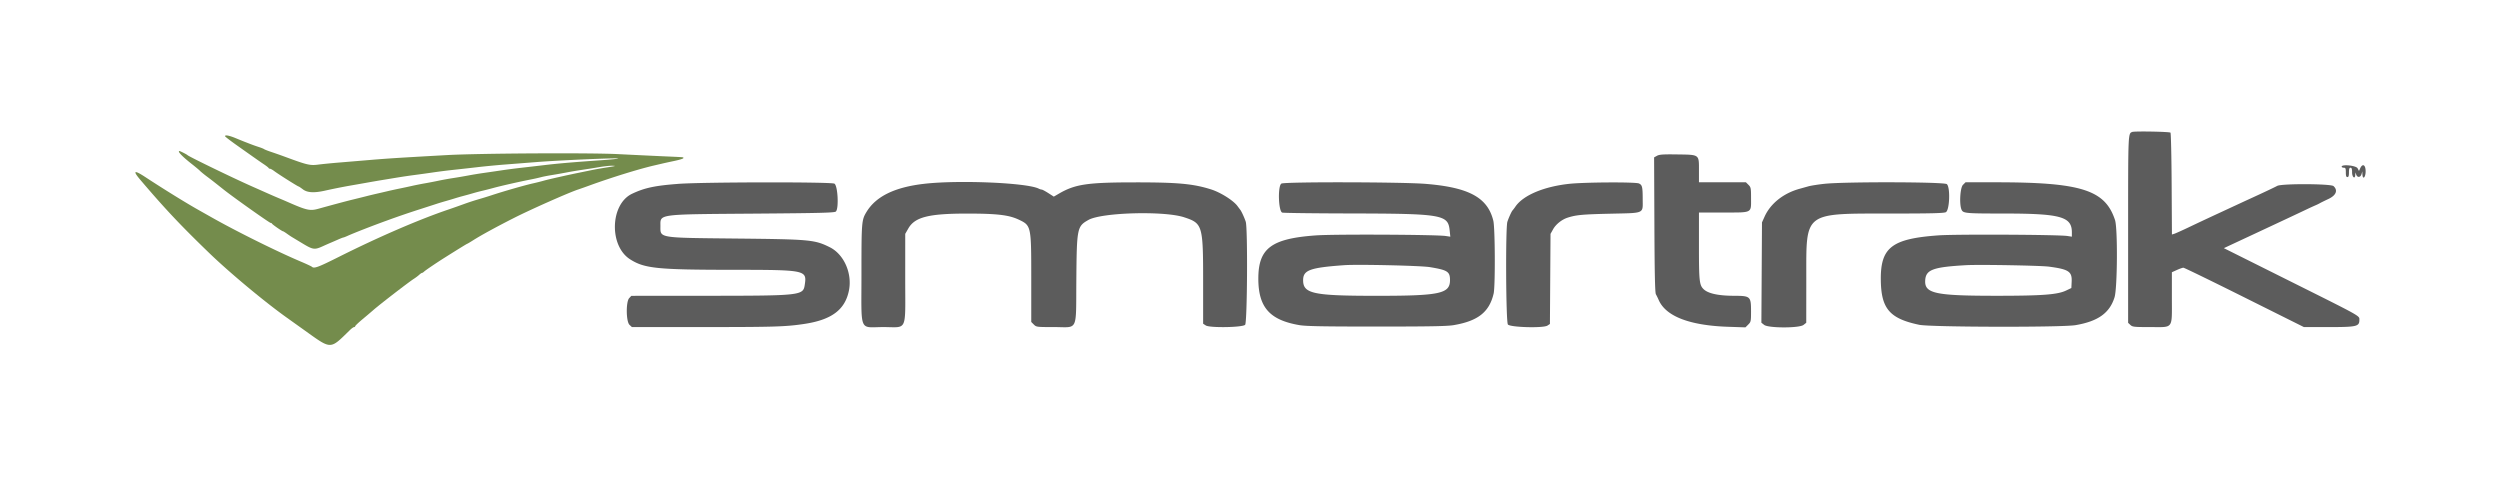
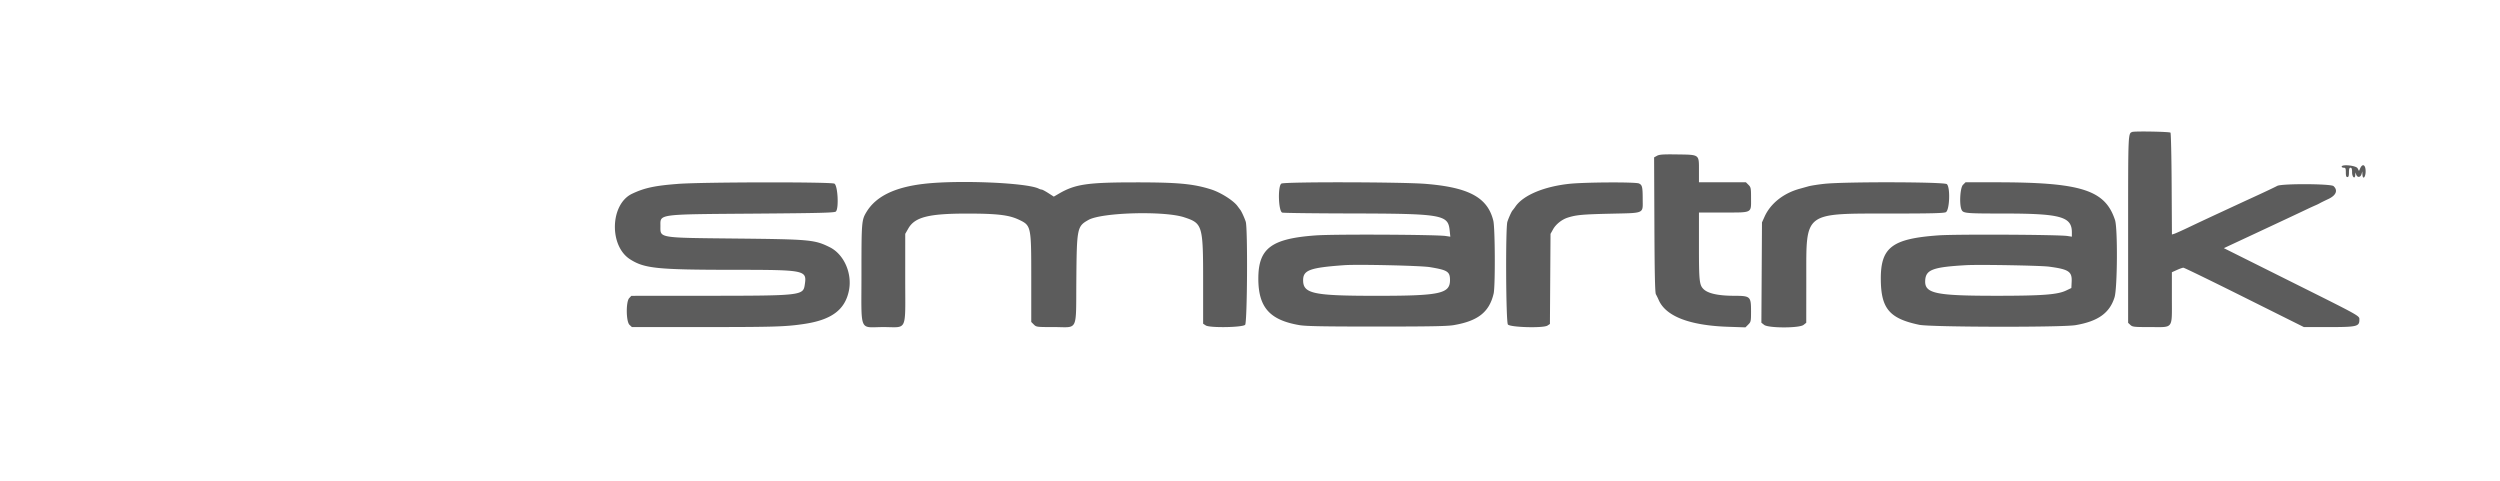
<svg xmlns="http://www.w3.org/2000/svg" viewBox="0 0 400 76.951">
  <g fill-rule="evenodd">
-     <path fill="#748c4c" d="M36.006 21.792c.004.068.801.687 1.772 1.375 3.301 2.338 3.805 2.691 4.472 3.137.367.245.692.502.722.571.031.069.136.125.234.125.099 0 .411.176.695.39.617.467 3.747 2.443 3.869 2.443.047 0 .356.207.687.459.697.531 1.755.601 3.46.23a98.957 98.957 0 0 1 4.166-.835c.55-.094 1.675-.292 2.5-.439.825-.148 1.913-.336 2.417-.418.504-.081 1.592-.261 2.417-.399a96.996 96.996 0 0 1 2.916-.432c.779-.101 2.129-.288 3-.417a98.338 98.338 0 0 1 3.334-.419c.962-.102 2.65-.29 3.75-.418s2.975-.309 4.166-.403l5.334-.417c3.676-.287 12.876-.687 12.998-.565.046.045-1.21.172-2.791.282-4.506.314-6.879.518-9.041.777-1.1.131-2.75.322-3.666.424a98.01 98.01 0 0 0-3.167.412c-.825.124-2.1.311-2.833.414-.734.103-1.859.288-2.5.41-.642.122-1.729.308-2.417.412-.687.105-1.738.295-2.333.421-.596.127-1.571.315-2.167.419-.596.103-1.533.289-2.083.414-.55.124-1.45.316-2 .427-.55.111-1.413.3-1.917.42s-1.292.303-1.75.406c-.458.104-1.246.294-1.75.423s-1.404.352-2 .496c-1.006.243-3.25.841-5.55 1.481-1.36.378-1.869.264-5.033-1.131a61.287 61.287 0 0 0-1-.428 91.392 91.392 0 0 1-2.334-1.009c-.458-.205-1.471-.654-2.25-.999-3.034-1.342-10.14-4.788-10.333-5.011-.084-.097-1.169-.653-1.276-.653-.403 0 .397.845 1.969 2.08.581.456 1.17.948 1.307 1.092.137.144.625.544 1.083.888.834.626 1.037.784 2.75 2.144 1.506 1.195 7.292 5.296 7.472 5.296.092 0 .192.056.223.125.063.143 1.6 1.208 1.743 1.208.052 0 .329.169.616.375.288.206.648.45.801.542.153.091.931.56 1.728 1.041 1.656 1 1.916 1.036 3.219.445a65.42 65.42 0 0 1 1.282-.567c.183-.075.688-.294 1.123-.486.434-.193.835-.35.891-.35.056 0 .338-.107.627-.238 1.068-.485 4.07-1.655 6.359-2.48a134.62 134.62 0 0 1 5.25-1.799l2.75-.889a40.34 40.34 0 0 1 1.416-.427c.413-.116 1.05-.305 1.417-.421a33.925 33.925 0 0 1 1.417-.407 53.372 53.372 0 0 0 1.5-.418 32.884 32.884 0 0 1 1.583-.415 51.587 51.587 0 0 0 1.667-.426c1.072-.3 4.123-.995 5.833-1.33a32.326 32.326 0 0 0 1.833-.404c.275-.078 1.063-.233 1.75-.343a88.11 88.11 0 0 0 2.417-.428 58.462 58.462 0 0 1 2.417-.406 123.08 123.08 0 0 0 2.681-.424c.787-.135 1.724-.236 2.083-.226.726.022.678.035-1.098.312-.687.107-1.737.297-2.333.421-.596.125-1.458.303-1.917.395-1.79.362-4.87 1.057-5.583 1.261-.413.119-1.163.308-1.667.42-1.41.316-4.688 1.256-6.761 1.939-.647.213-1.585.501-2.083.639a41.23 41.23 0 0 0-2.322.765c-.78.283-1.83.653-2.334.823-4.737 1.6-11.261 4.418-17.661 7.628-3.286 1.649-3.921 1.882-4.264 1.565-.087-.081-.874-.45-1.749-.82-3.786-1.601-10.295-4.827-14.242-7.059l-2.167-1.222c-1.968-1.106-5.56-3.326-8.444-5.219-1.884-1.237-2.133-1.092-.804.467 3.981 4.665 6.341 7.171 10.93 11.607 3.26 3.15 8.824 7.79 12.418 10.356l2.839 2.027c4.412 3.15 4.052 3.152 7.316-.032.258-.252.55-.459.649-.459.099 0 .179-.065.179-.144 0-.079.544-.595 1.209-1.147a93.188 93.188 0 0 0 1.652-1.397c.978-.87 5.693-4.505 6.552-5.053.272-.173.643-.453.823-.62.18-.168.383-.305.451-.305.067 0 .222-.098.343-.217.201-.198 1.934-1.373 3.245-2.2C73.276 39.883 74.71 39 74.764 39c.034 0 .458-.251.941-.558 1.262-.802 3.714-2.142 6.545-3.576 2.699-1.367 8.796-4.07 10.25-4.544a97.882 97.882 0 0 0 1.833-.65c3.564-1.292 7.926-2.642 10.334-3.198l1.333-.311c.321-.076 1.202-.268 1.958-.427.757-.159 1.375-.352 1.375-.429 0-.176.419-.138-3.333-.306-1.788-.081-4.983-.234-7.102-.341-4.581-.231-22.252-.131-27.398.155-7.563.421-9.374.535-12.25.776-1.65.139-3.937.329-5.083.424-1.146.094-2.616.24-3.267.324-1.284.165-1.762.054-5.067-1.167a90.871 90.871 0 0 0-2.401-.85c-.542-.179-1.067-.384-1.167-.455-.1-.072-.482-.226-.848-.342a27.235 27.235 0 0 1-1.334-.472c-.366-.143-.816-.318-1-.388-.183-.071-.807-.325-1.386-.564-1.042-.43-1.703-.551-1.691-.309" />
    <path fill="#5c5c5c" d="M341.167 21.11c-.677.257-.667.031-.667 15.582v14.962l.365.34c.337.314.577.339 3.166.339 3.792 0 3.469.44 3.469-4.72v-4.054l.803-.363c.442-.199.91-.363 1.041-.363.13 0 4.521 2.138 9.758 4.75l9.521 4.75h4c4.471 0 4.877-.096 4.877-1.158 0-.671.422-.436-11.112-6.193l-10.571-5.277.8-.375 1.966-.918c.642-.298 1.73-.806 2.417-1.128l2.717-1.271c2.35-1.097 4.291-2.01 5.366-2.523a46.1 46.1 0 0 1 1.417-.65 6.3 6.3 0 0 0 .667-.323c.137-.083.756-.388 1.375-.678 1.242-.581 1.563-1.39.82-2.063-.427-.386-8.302-.417-9.003-.035-.438.238-2.261 1.099-4.359 2.058-.596.273-1.683.775-2.417 1.116l-2.416 1.121A513.7 513.7 0 0 0 350 36.461c-.963.458-1.917.884-2.12.946l-.371.113-.046-8.08c-.025-4.443-.109-8.142-.185-8.218-.156-.156-5.724-.258-6.111-.112m-76.047 3.815-.463.257.047 10.784c.033 7.836.099 10.875.24 11.117.107.184.309.596.449.917 1.14 2.613 4.951 4.082 11.119 4.286l2.762.092.446-.447c.424-.423.447-.53.447-2.083 0-2.435-.085-2.513-2.721-2.521-2.536-.007-4.179-.37-4.889-1.079-.656-.657-.724-1.295-.724-6.852V34h3.891c4.739 0 4.443.154 4.443-2.312 0-1.586-.028-1.731-.409-2.112l-.41-.409H271.833v-1.891c0-2.604.123-2.514-3.475-2.567-2.245-.033-2.863.008-3.238.216m109.547 1.742c0 .091.15.166.333.166.284 0 .333.111.333.75 0 .556.065.75.25.75.186 0 .25-.194.25-.75 0-.555.065-.75.25-.75.186 0 .25.195.25.75 0 .794.489 1.152.511.375l.01-.375.156.388c.199.497.687.416.841-.139l.116-.415.016.458c.035.958.517.53.517-.458 0-1.049-.488-1.324-.868-.49l-.195.427-.224-.427c-.234-.447-2.546-.684-2.546-.26M108.5 29.421c-3.738.283-5.395.64-7.383 1.588-3.485 1.663-3.688 8.307-.319 10.468 2.303 1.478 4.313 1.684 16.535 1.693 11.644.009 11.782.038 11.426 2.41-.254 1.696-.591 1.734-15.544 1.745l-12.202.008-.34.365c-.541.581-.507 3.753.046 4.273l.386.362 11.739-.003c11.029-.002 12.82-.058 15.739-.486 4.464-.654 6.632-2.265 7.25-5.385.544-2.744-.813-5.788-3.079-6.908-2.42-1.196-3.105-1.26-14.921-1.383-12.667-.132-12.166-.049-12.166-2.016 0-1.931-.593-1.852 14.933-1.971 10.649-.081 12.897-.138 13.129-.331.514-.426.32-4.19-.229-4.468-.575-.29-21.071-.258-25 .039m39.333-.007c-4.693.543-7.686 2.008-9.197 4.503-.779 1.285-.803 1.577-.803 9.916 0 9.564-.438 8.5 3.5 8.5 3.925 0 3.5.944 3.502-7.769l.001-7.147.495-.863c1.046-1.824 3.252-2.381 9.419-2.381 4.776 0 6.675.223 8.248.968 1.99.943 2.002.998 2.002 9.275v7.099l.409.409c.402.402.457.409 3.232.409 3.938 0 3.501.928 3.573-7.583.071-8.295.12-8.534 1.941-9.562 2.119-1.195 12.101-1.472 15.304-.424 2.949.965 3.041 1.274 3.041 10.207v6.824l.427.28c.623.408 5.869.321 6.294-.105.342-.343.432-15.443.098-16.487-.193-.602-.652-1.611-.862-1.895l-.478-.638c-.673-.898-2.708-2.173-4.229-2.651-2.839-.893-5.314-1.122-12.083-1.119-7.701.004-9.635.288-12.237 1.803l-.82.477-.88-.563c-.484-.31-.96-.564-1.058-.564-.097 0-.307-.065-.466-.146-1.882-.951-12.85-1.412-18.373-.773m57.204-.042c-.617.298-.501 4.471.13 4.646.229.063 5.179.125 11 .137 14.583.031 15.516.189 15.777 2.684l.108 1.034-.735-.111c-1.491-.227-17.806-.305-20.734-.099-7.169.504-9.25 2.06-9.25 6.92 0 4.583 1.813 6.631 6.584 7.441 1.03.175 3.834.226 12.333.226s11.303-.051 12.333-.226c3.896-.661 5.705-2.09 6.4-5.056.273-1.165.234-10.46-.049-11.635-.898-3.721-3.894-5.354-10.851-5.914-3.756-.303-22.436-.341-23.046-.047m46.046.041c-4.071.442-7.341 1.819-8.601 3.622a7.47 7.47 0 0 1-.474.632c-.144.131-.627 1.193-.827 1.816-.31.969-.236 16.013.081 16.434.348.46 5.668.61 6.327.178l.398-.261.048-7.208.048-7.209.417-.743c.449-.8 1.399-1.555 2.333-1.853 1.364-.435 2.327-.524 6.806-.628 5.608-.13 5.195.056 5.192-2.35-.003-1.941-.078-2.25-.603-2.489-.548-.25-8.696-.207-11.145.059m40.834-.003c-1.009.107-2.171.29-2.584.406-.412.116-1.05.294-1.416.395-2.582.717-4.641 2.359-5.587 4.456l-.413.916-.048 8.025-.048 8.025.445.35c.675.531 5.622.534 6.295.005l.439-.346.007-7.112c.01-10.787-.57-10.352 13.826-10.363 6.17-.004 8.182-.055 8.5-.216.612-.309.74-4.016.155-4.493-.441-.359-16.293-.398-19.571-.048m22.159.166c-.459.459-.61 3.135-.225 3.981.261.572.634.606 6.747.608 9.11.003 10.902.498 10.902 3.011v.692l-.708-.109c-1.441-.222-17.795-.302-20.625-.101-7.434.528-9.263 1.917-9.237 7.009.025 4.698 1.372 6.298 6.148 7.302 1.808.38 22.819.426 25.005.055 3.605-.612 5.467-1.943 6.246-4.465.457-1.479.516-11.004.076-12.345-1.582-4.831-5.413-6.047-19.041-6.047h-4.879l-.409.409M228.75 42.737c2.858.468 3.25.719 3.25 2.075 0 2.179-1.582 2.518-11.75 2.518-10.136 0-11.75-.342-11.75-2.493 0-1.619 1.079-2.014 6.583-2.408 2.149-.154 12.234.074 13.667.308m99.083-.074c3.146.415 3.709.783 3.633 2.378l-.049 1.042-.834.399c-1.366.653-3.721.836-10.833.843-10.179.009-11.869-.354-11.715-2.513.119-1.667 1.268-2.085 6.548-2.383 2.086-.118 11.895.056 13.25.234" />
  </g>
</svg>